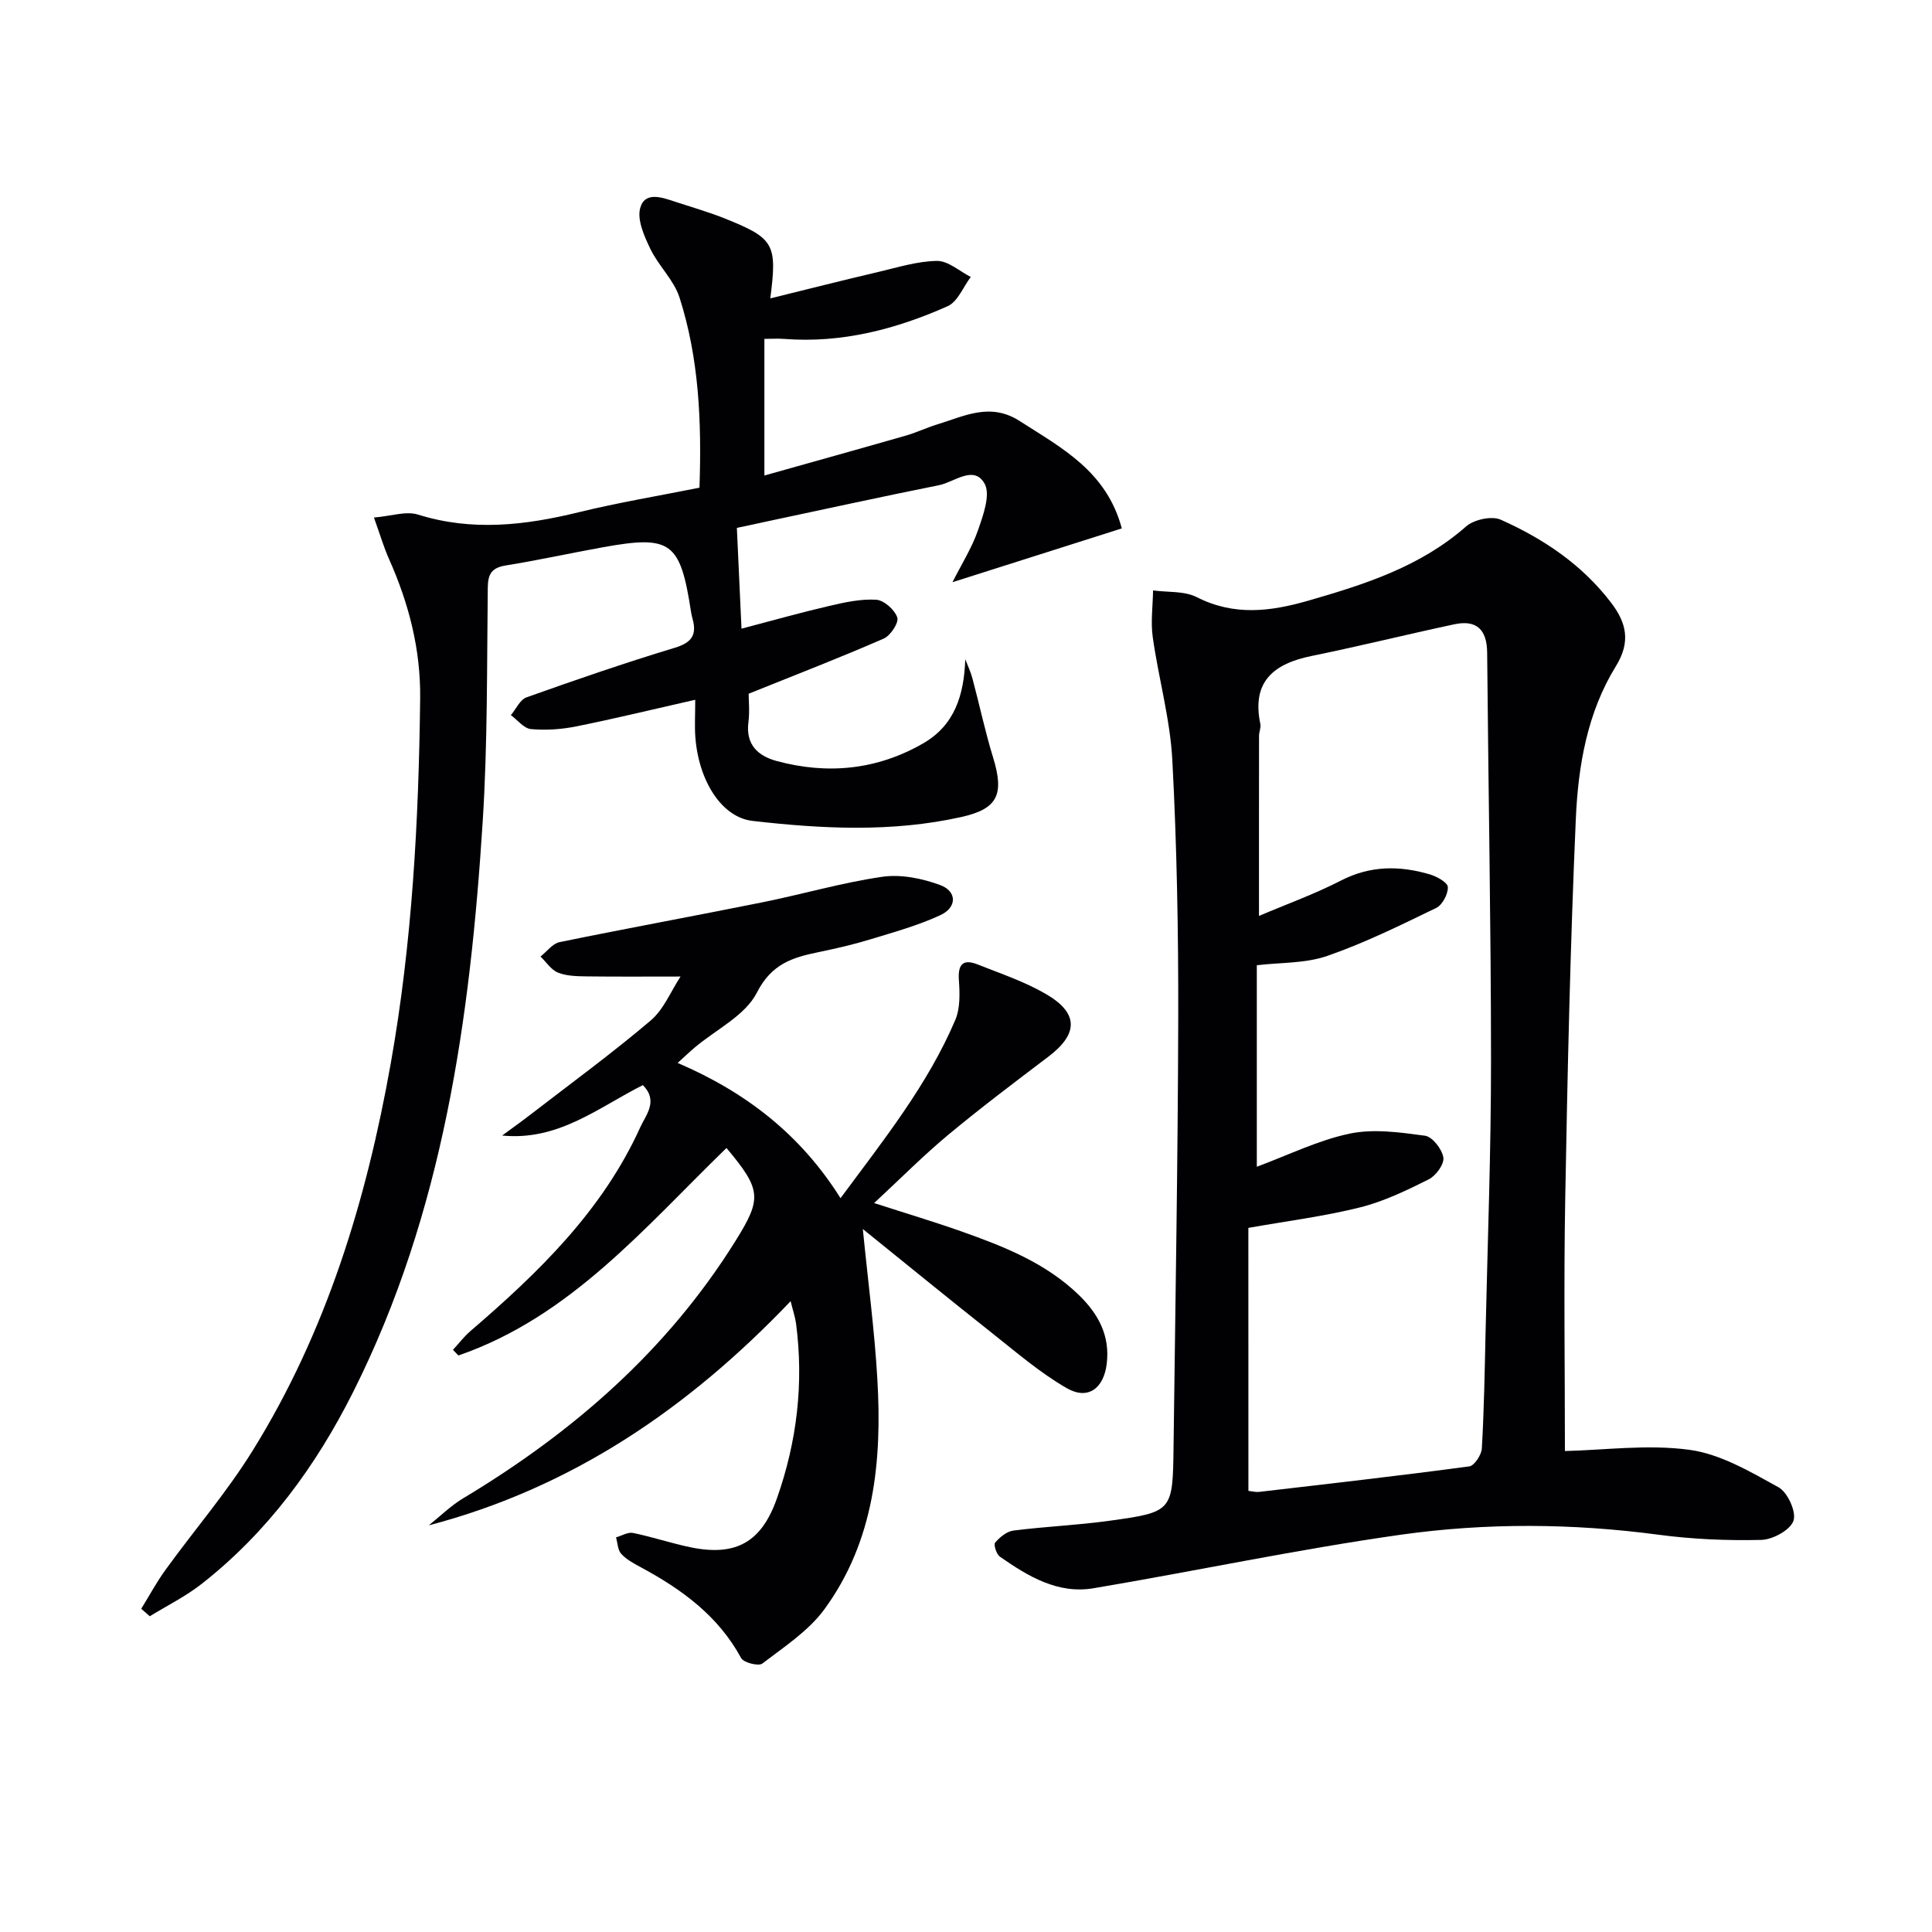
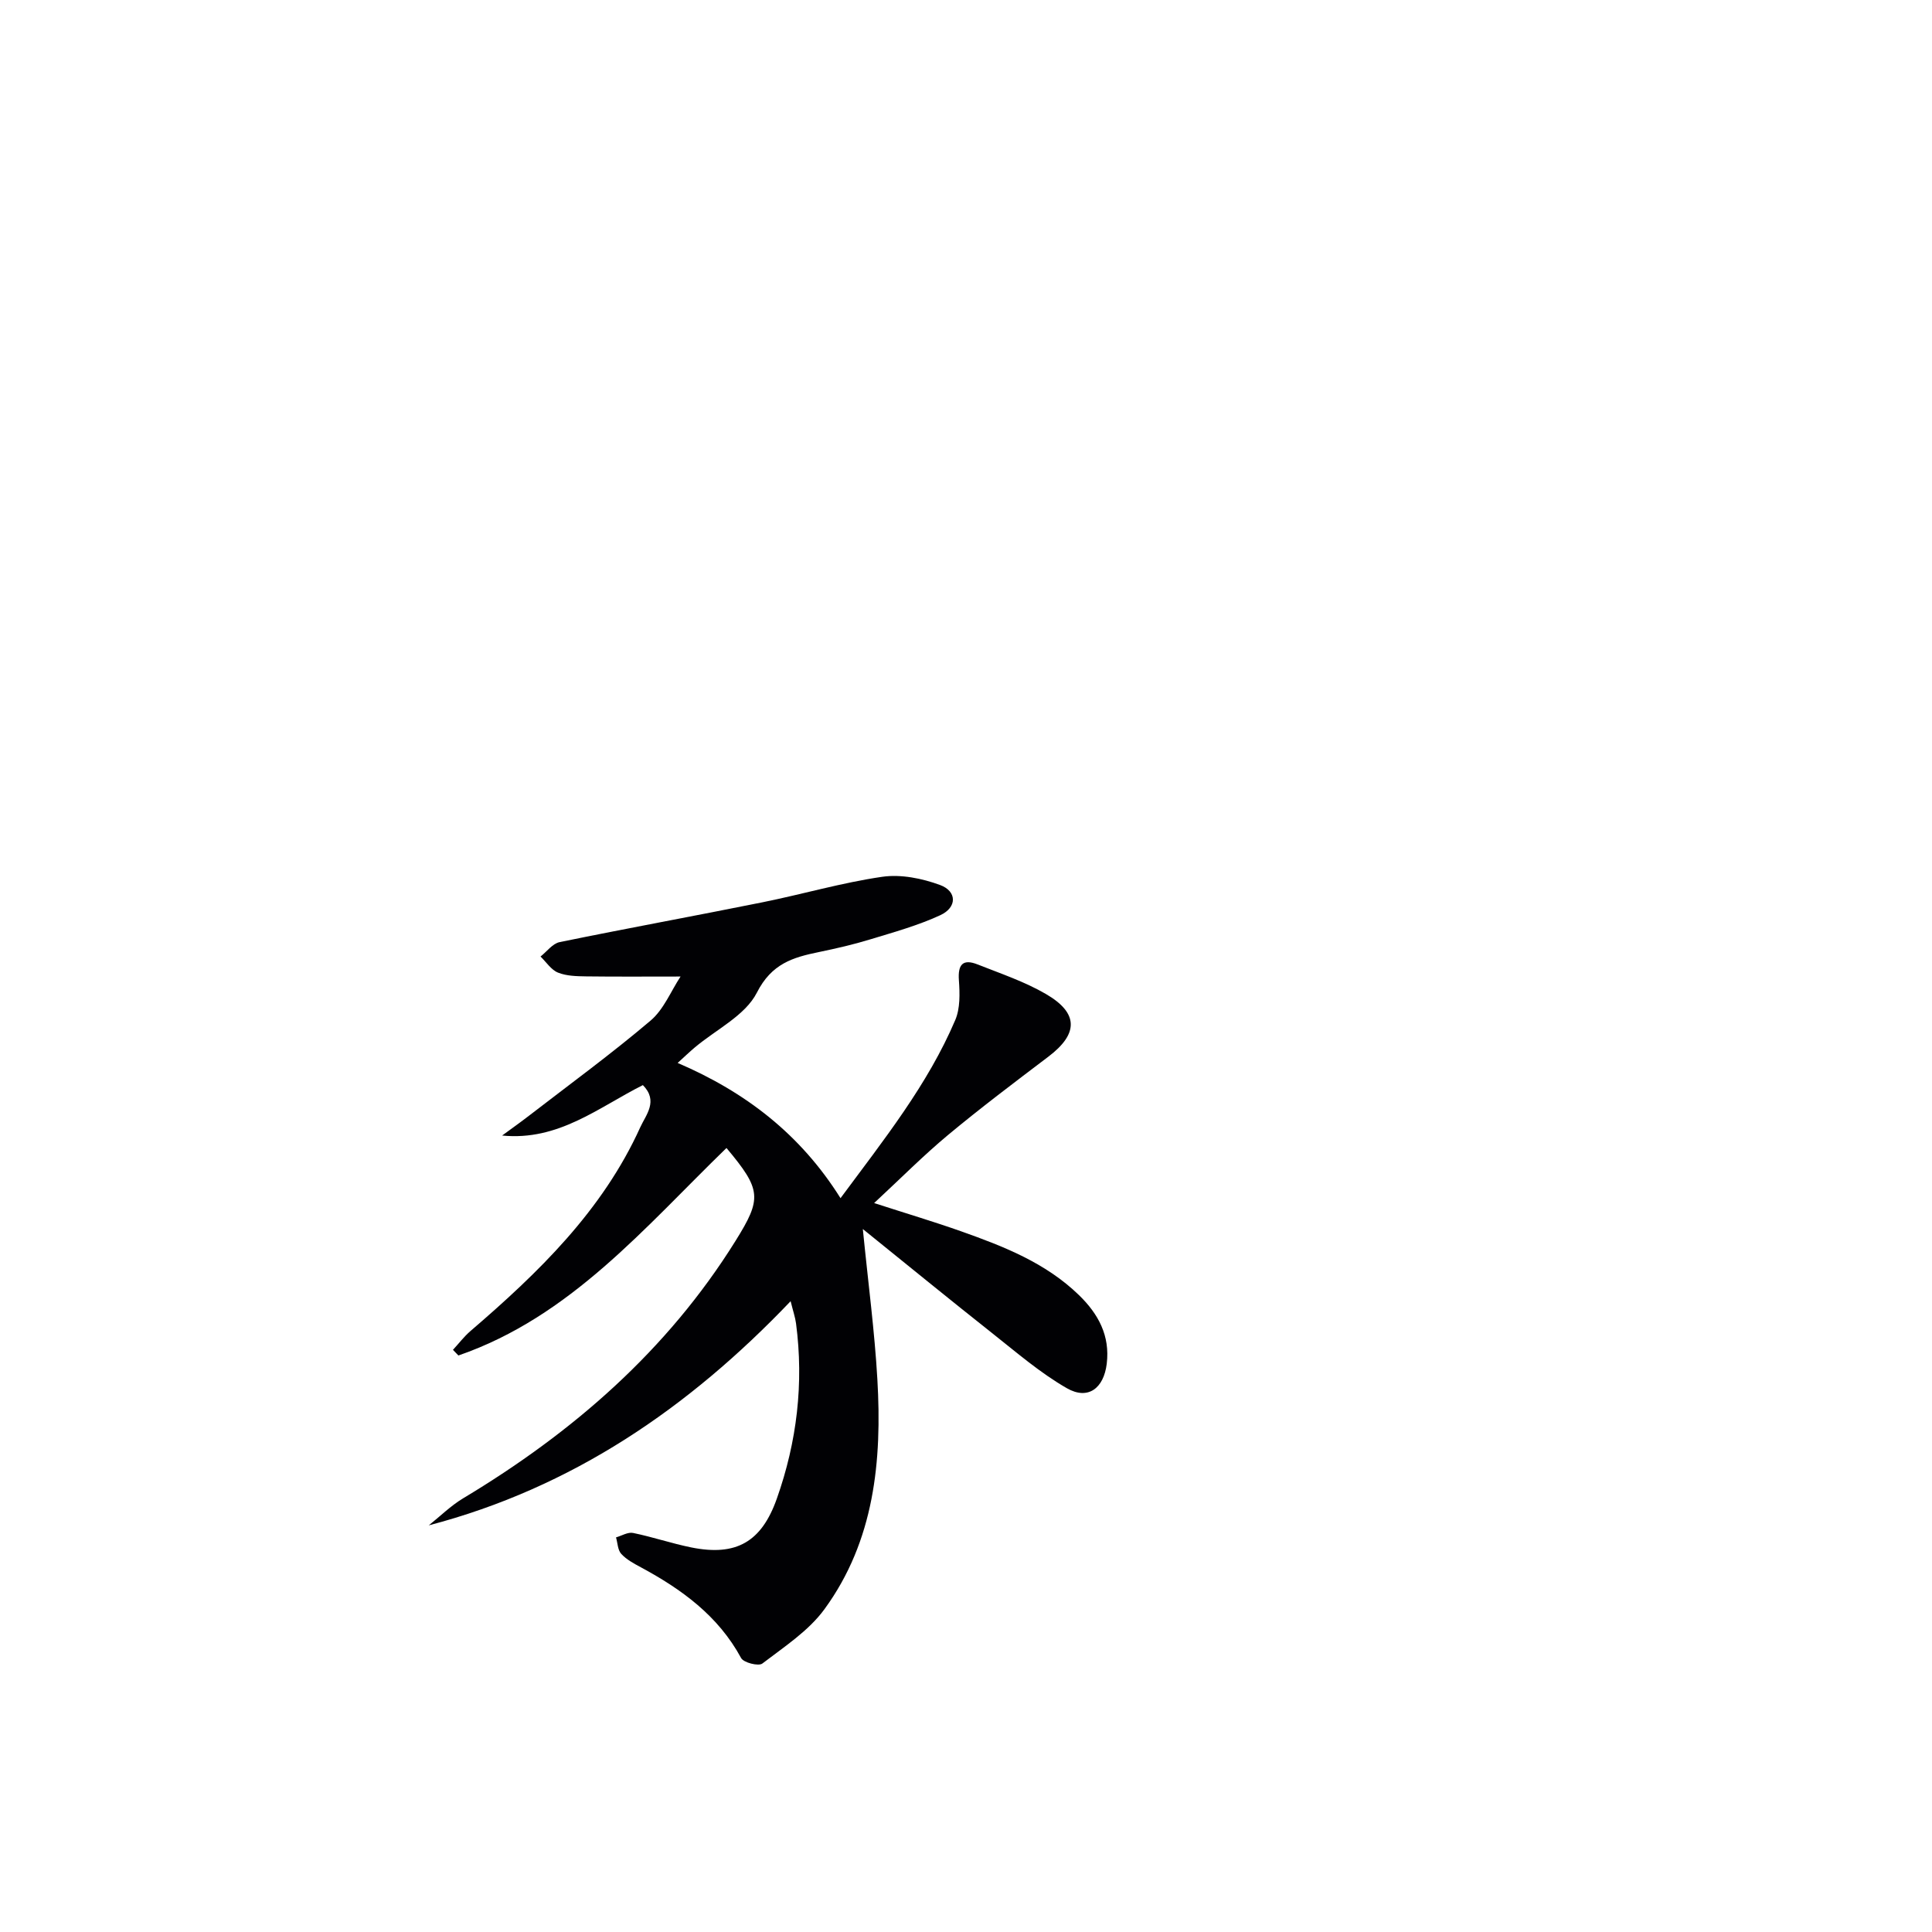
<svg xmlns="http://www.w3.org/2000/svg" enable-background="new 0 0 400 400" viewBox="0 0 400 400">
  <g fill="#010104">
-     <path d="m324 300.42c8.07-.18 17.1-1.43 25.79-.25 6.41.87 12.59 4.53 18.43 7.75 1.89 1.04 3.74 5.12 3.1 6.94-.67 1.93-4.29 3.9-6.67 3.96-7.11.17-14.29-.14-21.34-1.08-17.77-2.36-35.6-2.48-53.23 0-21.32 3.01-42.44 7.51-63.68 11.09-7.4 1.25-13.56-2.48-19.36-6.52-.73-.5-1.37-2.5-1.01-2.92.95-1.12 2.4-2.32 3.77-2.5 6.58-.84 13.24-1.11 19.81-2.02 13.18-1.82 13.19-1.94 13.36-15.25.37-29.64.9-59.28.97-88.91.04-17.77-.28-35.57-1.22-53.31-.45-8.55-2.86-16.98-4.06-25.51-.44-3.15.02-6.43.07-9.65 3.04.42 6.45.08 9.04 1.39 7.74 3.93 15.22 3 23.14.72 11.73-3.38 23.16-7.04 32.61-15.34 1.63-1.44 5.31-2.25 7.18-1.42 8.88 3.96 16.89 9.34 22.89 17.23 3.14 4.13 4.09 8.05.95 13.13-5.9 9.55-7.8 20.59-8.28 31.54-1.15 26.09-1.72 52.22-2.19 78.33-.33 17.76-.07 35.52-.07 52.6zm-65.53 8.25c.93.1 1.59.29 2.21.21 14.52-1.69 29.04-3.34 43.52-5.28 1.05-.14 2.53-2.39 2.6-3.73.46-7.97.59-15.95.77-23.93.42-18.8 1.14-37.61 1.13-56.41-.01-28.14-.56-56.27-.8-84.41-.04-4.74-2.17-6.85-6.78-5.87-9.86 2.1-19.65 4.54-29.52 6.55-7.86 1.6-12.5 5.27-10.66 14.08.16.77-.27 1.64-.27 2.46-.02 12.22-.01 24.45-.01 37.29 5.76-2.45 11.55-4.53 16.97-7.32 6.06-3.12 12.12-3.12 18.36-1.29 1.47.43 3.72 1.67 3.77 2.63.07 1.44-1.13 3.71-2.41 4.33-7.4 3.58-14.83 7.26-22.58 9.94-4.54 1.57-9.7 1.34-14.56 1.92v41.72c6.51-2.41 12.68-5.48 19.2-6.85 4.99-1.05 10.47-.27 15.63.43 1.52.21 3.52 2.78 3.79 4.51.22 1.36-1.54 3.78-3.02 4.52-4.58 2.29-9.31 4.58-14.24 5.81-7.5 1.87-15.22 2.84-23.11 4.24.01 17.87.01 36.11.01 54.45z" />
-     <path d="m152.56 109.29c.33 7.13.63 13.7.96 20.87 6.32-1.66 12.19-3.32 18.13-4.7 3.2-.75 6.55-1.49 9.77-1.29 1.6.1 3.82 2.08 4.35 3.67.36 1.08-1.4 3.76-2.8 4.37-8.95 3.91-18.07 7.44-27.97 11.42 0 1.36.24 3.67-.05 5.92-.59 4.62 2 6.96 5.82 8 10.56 2.87 20.84 1.85 30.37-3.65 6.49-3.74 8.45-9.94 8.71-17.41.51 1.33 1.13 2.63 1.49 4 1.45 5.43 2.61 10.94 4.26 16.31 2.35 7.65 1.03 10.67-6.6 12.36-14.32 3.19-28.8 2.45-43.19.8-6.39-.73-11.13-8.24-11.84-17.27-.18-2.26-.03-4.54-.03-7.81-8.84 2-16.7 3.92-24.62 5.51-3.06.62-6.3.84-9.39.56-1.46-.13-2.78-1.88-4.16-2.89 1.07-1.26 1.89-3.2 3.24-3.68 10.16-3.62 20.36-7.14 30.68-10.26 3.52-1.06 4.62-2.66 3.7-5.99-.13-.48-.25-.97-.32-1.46-2.23-14.49-4.12-15.91-18.23-13.37-6.7 1.21-13.35 2.68-20.07 3.76-2.89.47-3.74 1.67-3.78 4.57-.19 16.14-.03 32.32-1.05 48.42-2.59 40.8-8.17 81.02-26.84 118.18-7.7 15.33-17.7 28.98-31.3 39.66-3.32 2.61-7.18 4.52-10.79 6.74-.59-.52-1.18-1.03-1.77-1.55 1.69-2.73 3.21-5.57 5.09-8.15 5.95-8.21 12.62-15.96 17.95-24.55 15.31-24.63 23.59-51.9 28.63-80.26 4.43-24.96 5.78-50.17 6.08-75.47.12-10.23-2.35-19.72-6.46-28.94-1.06-2.38-1.8-4.9-3.11-8.56 3.55-.29 6.63-1.39 9.12-.61 11.22 3.51 22.16 2.23 33.26-.48 8.19-2.01 16.54-3.39 25.02-5.09.46-13.62-.08-26.72-4.13-39.36-1.16-3.63-4.35-6.56-6.04-10.08-1.26-2.62-2.78-6-2.1-8.47.98-3.51 4.56-2.18 7.28-1.28 3.47 1.14 7 2.15 10.38 3.51 10.08 4.07 10.73 5.22 9.27 16.49 7.71-1.9 15.03-3.76 22.38-5.48 4.02-.94 8.08-2.23 12.14-2.28 2.32-.02 4.66 2.14 6.99 3.32-1.57 2.07-2.7 5.12-4.78 6.05-10.71 4.77-21.92 7.7-33.84 6.78-1.28-.1-2.58-.01-4.11-.01v28.29c10.01-2.82 19.66-5.5 29.28-8.26 2.23-.64 4.34-1.66 6.56-2.34 5.6-1.7 10.92-4.61 17.05-.66 8.68 5.58 17.93 10.36 21.11 22.21-11.54 3.67-22.92 7.28-35.06 11.14 1.89-3.76 4.01-7.09 5.27-10.72 1.08-3.12 2.66-7.42 1.37-9.7-2.21-3.91-6.24-.31-9.41.33-12.03 2.41-24.03 5.05-36.03 7.59-1.95.44-3.88.84-5.84 1.25z" />
    <path d="m174.02 248.07c9.04-12.2 18.05-23.49 23.76-36.89 1.03-2.42.94-5.49.75-8.22-.24-3.29.83-4.49 3.88-3.28 4.77 1.89 9.72 3.55 14.12 6.11 6.83 3.96 6.75 8.26.54 12.97-7.02 5.32-14.06 10.63-20.83 16.26-5.08 4.23-9.75 8.95-15.26 14.06 6.61 2.14 12.39 3.86 18.07 5.87 8.79 3.12 17.46 6.51 24.34 13.19 4.02 3.91 6.45 8.39 5.75 14.21-.62 5.08-3.86 7.58-8.25 5.07-5.55-3.18-10.49-7.47-15.54-11.46-8.7-6.88-17.3-13.91-26.71-21.5 1.11 11.22 2.44 21.15 3.01 31.12.98 16.87-.62 33.43-10.95 47.58-3.29 4.51-8.34 7.79-12.87 11.26-.78.6-3.87-.18-4.39-1.14-4.74-8.75-12.3-14.23-20.76-18.79-1.45-.78-2.98-1.6-4.06-2.78-.73-.79-.74-2.25-1.08-3.41 1.18-.34 2.46-1.14 3.53-.92 4.05.83 8 2.18 12.06 3 9.33 1.88 14.55-1.17 17.71-10.12 4.16-11.77 5.6-23.86 3.97-36.26-.17-1.27-.6-2.5-1.12-4.6-21.17 22.19-45.27 38.63-74.92 46.41 2.36-1.88 4.54-4.05 7.1-5.59 22.73-13.64 42.27-30.61 56.42-53.32 5.47-8.78 5.38-10.56-1.88-19.22-16.92 16.41-32.28 34.94-55.5 42.96-.38-.39-.76-.78-1.13-1.17 1.2-1.3 2.28-2.73 3.61-3.88 14.09-12.1 27.34-24.92 35.17-42.2 1.18-2.59 3.79-5.44.54-8.73-9.18 4.61-17.47 11.6-29.14 10.44 1.89-1.39 3.8-2.74 5.65-4.17 8.4-6.48 16.99-12.76 25.08-19.62 2.73-2.31 4.21-6.09 6.21-9.13-7.04 0-13.28.05-19.52-.03-1.97-.03-4.08-.07-5.85-.78-1.42-.57-2.43-2.18-3.62-3.33 1.31-1.03 2.49-2.68 3.94-2.98 13.98-2.87 28.02-5.43 42.01-8.25 8.29-1.67 16.46-4.07 24.8-5.28 3.86-.56 8.25.33 11.97 1.7 3.53 1.3 3.54 4.63.07 6.24-4.62 2.14-9.61 3.52-14.5 5.01-3.49 1.07-7.06 1.89-10.64 2.63-5.41 1.11-9.8 2.39-12.86 8.41-2.41 4.74-8.45 7.63-12.87 11.36-1.01.85-1.96 1.76-3.53 3.19 14.02 6.01 25.41 14.74 33.72 28z" />
  </g>
</svg>